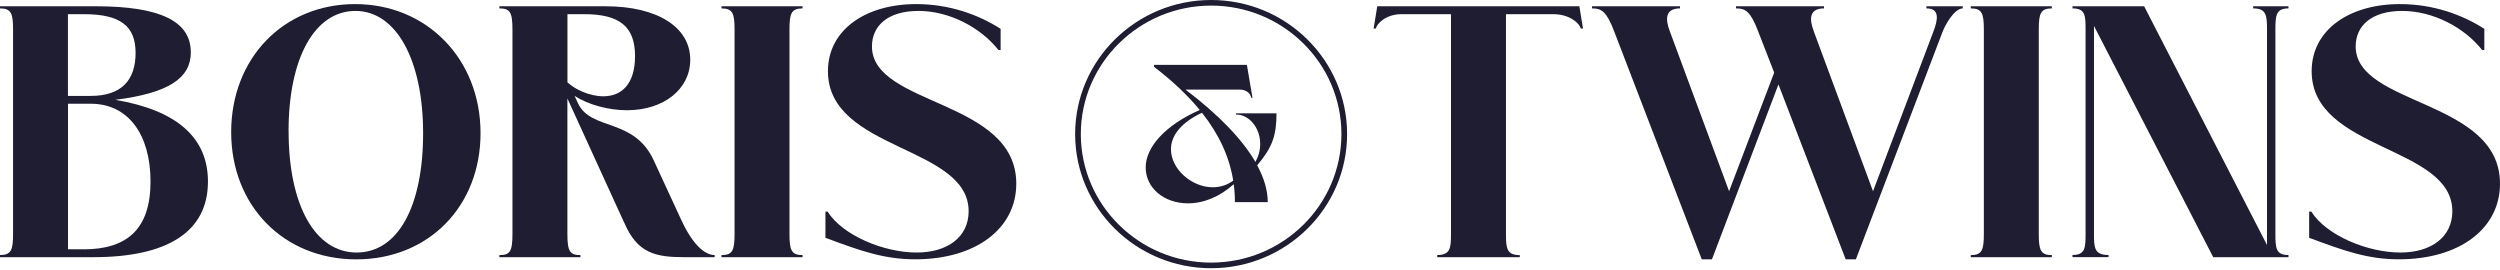
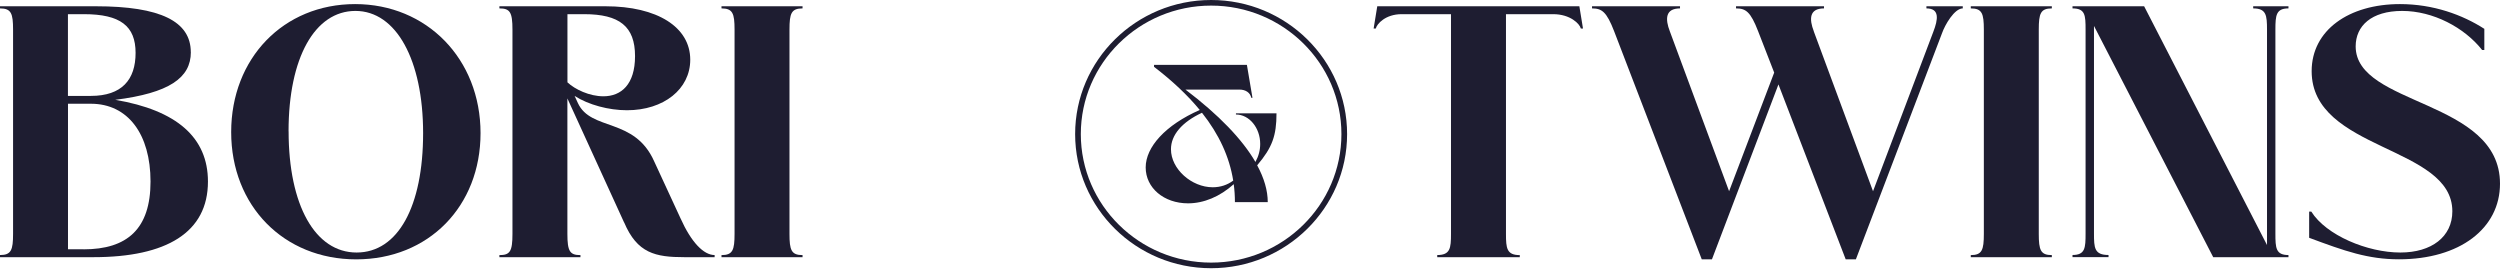
<svg xmlns="http://www.w3.org/2000/svg" width="1120" height="121" viewBox="0 0 1120 121" fill="none">
  <path d="M85.502 23.364C85.502 34.933 75.73 41.684 51.632 44.72C79.14 49.388 93.162 61.584 93.162 81.335C93.162 104.147 74.585 115.214 41.86 115.214H0V114.26C5.039 114.26 5.853 112.002 5.853 104.774V13.25C5.853 6.023 5.039 3.764 0 3.764V2.811H42.98C71.811 2.811 85.477 9.561 85.477 23.364H85.502ZM40.715 42.964C54.558 42.964 60.742 35.736 60.742 23.69C60.742 11.644 53.897 6.349 37.611 6.349H30.435V42.964H40.69H40.715ZM37.458 111.701C57.001 111.701 67.435 102.541 67.435 81.335C67.435 60.129 57.332 46.477 40.715 46.477H30.46V111.675H37.458V111.701Z" fill="#1E1D31" />
  <path d="M215.282 59.652C215.282 92.427 191.998 116.193 159.578 116.193C127.159 116.193 103.569 92.251 103.569 59.175C103.569 26.099 127.006 1.832 159.095 1.832C191.183 1.832 215.282 26.401 215.282 59.652ZM129.296 58.849C129.296 91.925 141.18 113.131 159.756 113.131C178.333 113.131 189.555 92.427 189.555 59.652C189.555 26.877 177.493 4.894 159.247 4.894C141.002 4.894 129.271 25.924 129.271 58.849H129.296Z" fill="#1E1D31" />
  <path d="M279.587 99.655L254.191 44.093V104.799C254.191 112.654 255.336 114.285 260.043 114.285V115.239H223.73V114.285C228.464 114.285 229.583 112.679 229.583 104.799V13.25C229.583 5.395 228.438 3.764 223.73 3.764V2.811H271.291C294.422 2.811 309.232 12.121 309.232 26.752C309.232 39.927 297.349 49.388 280.884 49.388C272.741 49.388 263.631 46.979 257.422 42.964L258.898 46.176C264.751 58.874 284.294 52.45 293.099 72.35L304.83 97.722C309.716 108.639 315.263 114.26 320.149 114.26V115.214H306.637C293.608 115.214 285.465 113.457 279.612 99.629L279.587 99.655ZM254.191 36.865C257.6 40.078 264.115 43.139 270.324 43.139C278.314 43.139 284.498 37.844 284.498 25.146C284.498 11.82 277.5 6.349 261.697 6.349H254.216V36.865H254.191Z" fill="#1E1D31" />
  <path d="M323.228 3.764V2.811H359.541V3.764C354.502 3.764 353.688 6.023 353.688 13.25V104.799C353.688 112.027 354.502 114.285 359.541 114.285V115.239H323.228V114.285C328.267 114.285 329.081 112.027 329.081 104.799V13.25C329.081 6.023 328.267 3.764 323.228 3.764Z" fill="#1E1D31" />
-   <path d="M410.664 113.131C424.66 113.131 433.948 106.054 433.948 94.661C433.948 65.098 370.916 67.683 370.916 31.871C370.916 13.577 387.533 1.832 410.486 1.832C425.474 1.832 438.503 6.65 448.275 12.924V22.41H447.308C439.318 12.297 425.322 4.894 411.479 4.894C397.635 4.894 390.637 11.644 390.637 20.779C390.637 47.606 455.298 44.394 455.298 82.288C455.298 102.365 437.231 116.168 410.028 116.168C396.185 116.168 385.752 112.479 369.796 106.531V94.811H370.763C377.43 105.402 395.854 113.131 410.664 113.131Z" fill="#1E1D31" />
  <path d="M643.86 114.26C649.713 114.26 650.044 111.199 650.044 104.774V6.349H627.905C620.729 6.349 616.835 10.691 616.352 12.774H615.385L617.013 2.811H707.554L709.183 12.774H708.216C707.732 10.691 703.482 6.349 695.848 6.349H674.676V104.799C674.676 111.224 675.007 114.285 680.86 114.285V115.239H643.885V114.285L643.86 114.26Z" fill="#1E1D31" />
  <path d="M812.574 14.053L839.115 85.676L866.14 14.204C868.252 8.733 869.066 3.764 863.035 3.764V2.811H879.321V3.764C875.581 3.764 871.331 11.142 870.033 14.857L831.43 116.193H826.875L796.746 37.819L766.947 116.193H762.392L723.153 14.053C719.743 5.22 717.606 3.764 713.229 3.764V2.811H752.646V3.764C745.979 3.764 745.979 8.583 748.091 14.053L774.632 85.676L794.837 32.524L787.661 14.053C784.251 5.22 782.114 3.764 777.737 3.764V2.811H817.154V3.764C810.487 3.764 810.487 8.583 812.599 14.053H812.574Z" fill="#1E1D31" />
  <path d="M882.91 3.764V2.811H919.223V3.764C914.184 3.764 913.37 6.023 913.37 13.25V104.799C913.37 112.027 914.184 114.285 919.223 114.285V115.239H882.91V114.285C887.948 114.285 888.763 112.027 888.763 104.799V13.25C888.763 6.023 887.948 3.764 882.91 3.764Z" fill="#1E1D31" />
  <path d="M1009.43 3.764V2.811H1025.23V3.764C1019.69 3.764 1019.38 6.826 1019.38 13.25V104.624C1019.38 111.048 1019.53 114.26 1025.23 114.26V115.214H991.518L938.104 11.619V104.598C938.104 111.023 938.257 114.235 944.619 114.235V115.189H928.485V114.235C934.185 114.235 934.338 111.023 934.338 104.598V13.25C934.338 6.826 934.185 3.764 928.485 3.764V2.811H960.574L1015.62 109.768V13.25C1015.62 6.826 1015.29 3.764 1009.43 3.764Z" fill="#1E1D31" />
  <path d="M1075.37 113.131C1089.36 113.131 1098.65 106.054 1098.65 94.661C1098.65 65.098 1035.62 67.683 1035.62 31.871C1035.62 13.577 1052.23 1.832 1075.19 1.832C1090.18 1.832 1103.21 6.65 1112.98 12.924V22.41H1112.01C1104.02 12.297 1090.02 4.894 1076.18 4.894C1062.34 4.894 1055.34 11.644 1055.34 20.779C1055.34 47.606 1120 44.394 1120 82.288C1120 102.365 1101.93 116.168 1074.73 116.168C1060.89 116.168 1050.45 112.479 1034.5 106.531V94.811H1035.47C1042.13 105.402 1060.56 113.131 1075.37 113.131Z" fill="#1E1D31" />
  <path d="M552.735 82.49C546.5 88.111 539.273 91.097 532.25 91.097C521.384 91.097 513.267 84.146 513.267 75.011C513.267 65.876 522.097 56.039 537.492 49.263C532.047 42.663 525.278 36.264 517.007 29.939V29.061H558.613L561.107 43.817H560.573C560.115 41.534 558.079 40.128 555.229 40.128H531.08C546.042 51.471 556.552 62.438 562.43 72.552C563.855 69.992 564.568 67.282 564.568 64.471C564.568 57.269 559.657 51.296 553.702 51.296V50.769H571.871C571.871 60.782 569.988 66.052 563.219 74.058C566.349 79.855 567.952 85.401 567.952 90.57H553.244C553.244 87.835 553.066 85.125 552.709 82.49H552.735ZM538.485 50.518C529.578 54.659 524.591 60.456 524.591 66.855C524.591 75.739 533.853 83.895 543.294 83.895C546.78 83.895 549.885 82.841 552.48 80.909C550.776 70.268 546.144 60.18 538.485 50.518Z" fill="#1E1D31" />
  <path d="M542.581 120.158C508.991 120.158 481.661 93.205 481.661 60.079C481.661 26.953 508.966 0 542.581 0C576.197 0 603.501 26.953 603.501 60.079C603.501 93.205 576.171 120.158 542.581 120.158ZM542.581 2.51C510.391 2.51 484.206 28.333 484.206 60.079C484.206 91.825 510.391 117.648 542.581 117.648C574.772 117.648 600.957 91.825 600.957 60.079C600.957 28.333 574.772 2.51 542.581 2.51Z" fill="#1E1D31" />
</svg>